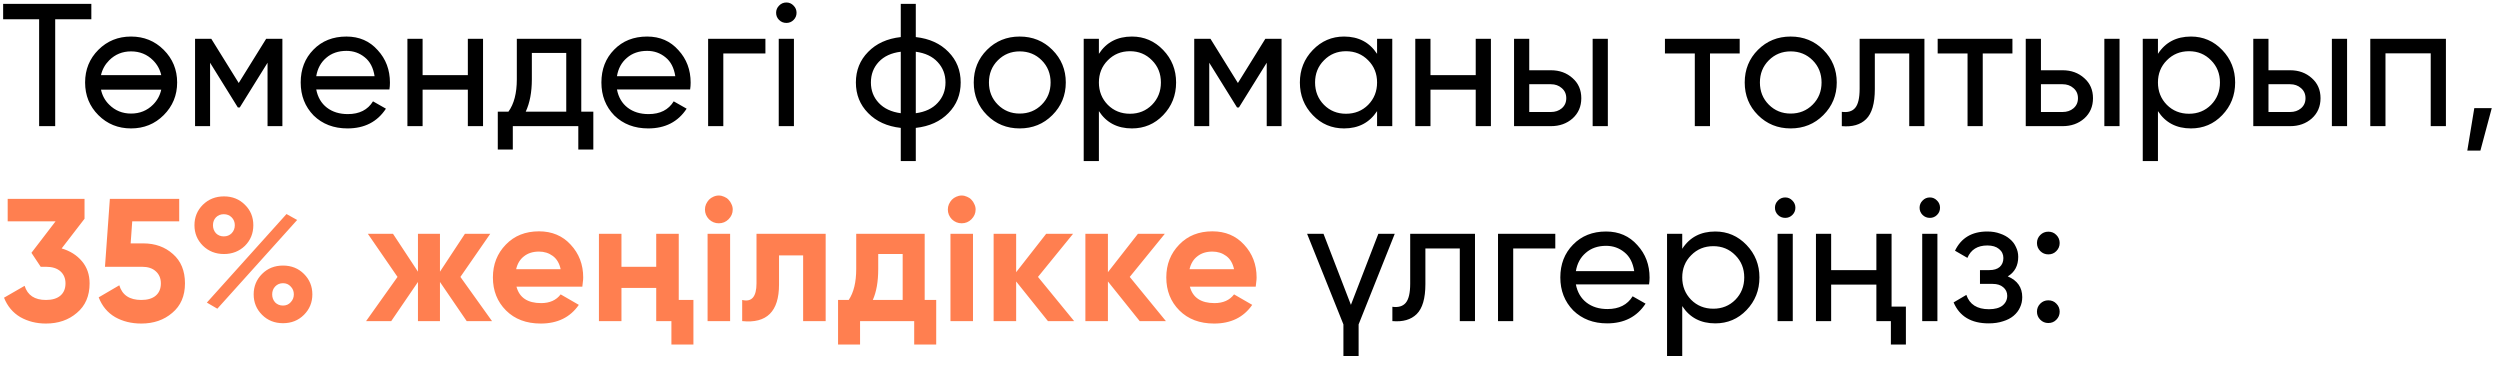
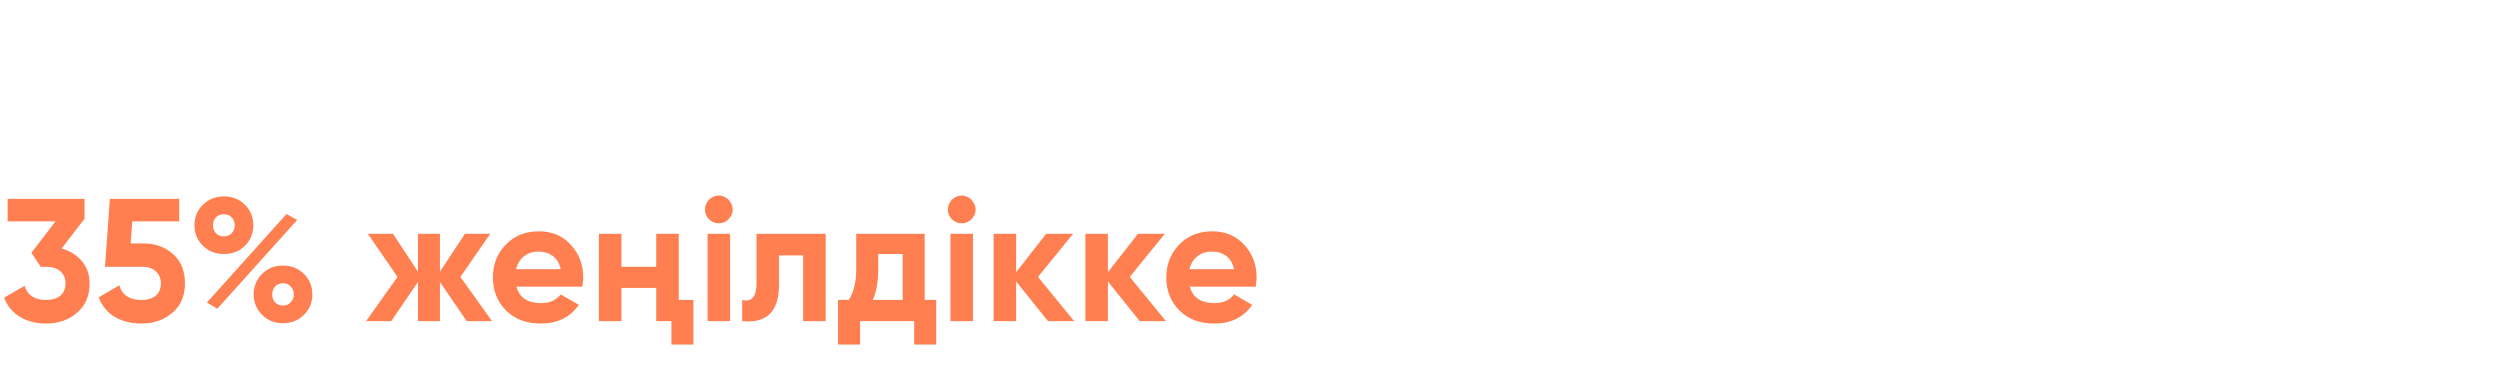
<svg xmlns="http://www.w3.org/2000/svg" width="218" height="32" viewBox="0 0 218 32" fill="none">
-   <path d="M7.965 0.339V1.679H4.813V11H3.412V1.679H0.274V0.339H7.965ZM14.274 10.04C13.502 10.812 12.553 11.198 11.426 11.198C10.299 11.198 9.35 10.812 8.578 10.04C7.806 9.269 7.421 8.319 7.421 7.192C7.421 6.065 7.806 5.116 8.578 4.344C9.35 3.573 10.299 3.187 11.426 3.187C12.553 3.187 13.502 3.573 14.274 4.344C15.056 5.126 15.447 6.076 15.447 7.192C15.447 8.309 15.056 9.259 14.274 10.04ZM11.426 9.903C12.188 9.903 12.827 9.645 13.345 9.127C13.711 8.761 13.949 8.325 14.061 7.817H8.806C8.918 8.335 9.157 8.771 9.522 9.127C10.04 9.645 10.675 9.903 11.426 9.903ZM9.522 5.258C9.157 5.624 8.918 6.055 8.806 6.553H14.061C13.949 6.055 13.711 5.624 13.345 5.258C12.827 4.74 12.188 4.481 11.426 4.481C10.675 4.481 10.04 4.74 9.522 5.258ZM24.624 3.385V11H23.33V5.471L20.908 9.37H20.74L18.319 5.471V11H17.009V3.385H18.425L20.817 7.238L23.208 3.385H24.624ZM27.576 7.802C27.708 8.482 28.018 9.01 28.505 9.386C28.992 9.761 29.602 9.949 30.333 9.949C31.338 9.949 32.069 9.579 32.526 8.837L33.653 9.477C32.901 10.624 31.785 11.198 30.302 11.198C29.104 11.198 28.119 10.822 27.348 10.071C26.596 9.299 26.221 8.34 26.221 7.192C26.221 6.035 26.591 5.08 27.332 4.329C28.073 3.568 29.033 3.187 30.211 3.187C31.328 3.187 32.236 3.583 32.937 4.375C33.648 5.146 34.003 6.091 34.003 7.208C34.003 7.411 33.988 7.609 33.958 7.802H27.576ZM30.211 4.436C29.5 4.436 28.911 4.639 28.444 5.045C27.977 5.441 27.688 5.974 27.576 6.644H32.663C32.551 5.913 32.267 5.365 31.81 4.999C31.353 4.624 30.82 4.436 30.211 4.436ZM40.796 3.385H42.121V11H40.796V7.817H36.851V11H35.526V3.385H36.851V6.553H40.796V3.385ZM50.687 9.736H51.738V13.041H50.428V11H44.717V13.041H43.407V9.736H44.336C44.823 9.066 45.067 8.127 45.067 6.918V3.385H50.687V9.736ZM49.377 9.736V4.618H46.377V6.918C46.377 8.035 46.199 8.974 45.844 9.736H49.377ZM53.798 7.802C53.93 8.482 54.239 9.01 54.727 9.386C55.214 9.761 55.823 9.949 56.554 9.949C57.56 9.949 58.291 9.579 58.748 8.837L59.875 9.477C59.123 10.624 58.006 11.198 56.524 11.198C55.326 11.198 54.341 10.822 53.569 10.071C52.818 9.299 52.442 8.34 52.442 7.192C52.442 6.035 52.813 5.08 53.554 4.329C54.295 3.568 55.255 3.187 56.433 3.187C57.55 3.187 58.458 3.583 59.159 4.375C59.87 5.146 60.225 6.091 60.225 7.208C60.225 7.411 60.21 7.609 60.179 7.802H53.798ZM56.433 4.436C55.722 4.436 55.133 4.639 54.666 5.045C54.199 5.441 53.909 5.974 53.798 6.644H58.885C58.773 5.913 58.489 5.365 58.032 4.999C57.575 4.624 57.042 4.436 56.433 4.436ZM66.744 3.385V4.664H63.073V11H61.748V3.385H66.744ZM68.576 1.999C68.322 1.999 68.109 1.913 67.936 1.74C67.763 1.567 67.677 1.359 67.677 1.115C67.677 0.872 67.763 0.664 67.936 0.491C68.109 0.308 68.322 0.217 68.576 0.217C68.82 0.217 69.028 0.308 69.2 0.491C69.373 0.664 69.459 0.872 69.459 1.115C69.459 1.359 69.373 1.567 69.2 1.74C69.028 1.913 68.82 1.999 68.576 1.999ZM67.906 11V3.385H69.231V11H67.906ZM79.857 14.046H78.547V11.152C77.36 11.02 76.41 10.589 75.7 9.858C74.989 9.137 74.633 8.248 74.633 7.192C74.633 6.136 74.989 5.248 75.7 4.527C76.41 3.796 77.36 3.365 78.547 3.233V0.339H79.857V3.233C81.045 3.365 81.995 3.796 82.705 4.527C83.416 5.248 83.772 6.136 83.772 7.192C83.772 8.248 83.416 9.137 82.705 9.858C81.995 10.589 81.045 11.02 79.857 11.152V14.046ZM75.943 7.192C75.943 7.893 76.172 8.487 76.629 8.974C77.085 9.462 77.725 9.761 78.547 9.873V4.512C77.725 4.613 77.085 4.908 76.629 5.395C76.172 5.883 75.943 6.482 75.943 7.192ZM79.857 9.873C80.68 9.761 81.314 9.462 81.761 8.974C82.218 8.487 82.447 7.893 82.447 7.192C82.447 6.492 82.218 5.898 81.761 5.41C81.314 4.923 80.68 4.624 79.857 4.512V9.873ZM91.764 10.04C90.993 10.812 90.043 11.198 88.916 11.198C87.789 11.198 86.84 10.812 86.068 10.04C85.297 9.269 84.911 8.319 84.911 7.192C84.911 6.065 85.297 5.116 86.068 4.344C86.84 3.573 87.789 3.187 88.916 3.187C90.043 3.187 90.993 3.573 91.764 4.344C92.546 5.126 92.937 6.076 92.937 7.192C92.937 8.309 92.546 9.259 91.764 10.04ZM88.916 9.903C89.678 9.903 90.318 9.645 90.835 9.127C91.353 8.609 91.612 7.964 91.612 7.192C91.612 6.421 91.353 5.776 90.835 5.258C90.318 4.74 89.678 4.481 88.916 4.481C88.165 4.481 87.531 4.74 87.013 5.258C86.495 5.776 86.236 6.421 86.236 7.192C86.236 7.964 86.495 8.609 87.013 9.127C87.531 9.645 88.165 9.903 88.916 9.903ZM98.703 3.187C99.769 3.187 100.678 3.578 101.429 4.36C102.18 5.141 102.556 6.086 102.556 7.192C102.556 8.309 102.18 9.259 101.429 10.04C100.688 10.812 99.779 11.198 98.703 11.198C97.434 11.198 96.474 10.695 95.824 9.69V14.046H94.499V3.385H95.824V4.695C96.474 3.689 97.434 3.187 98.703 3.187ZM98.535 9.919C99.297 9.919 99.936 9.66 100.454 9.142C100.972 8.614 101.231 7.964 101.231 7.192C101.231 6.421 100.972 5.776 100.454 5.258C99.936 4.73 99.297 4.466 98.535 4.466C97.764 4.466 97.119 4.73 96.601 5.258C96.083 5.776 95.824 6.421 95.824 7.192C95.824 7.964 96.083 8.614 96.601 9.142C97.119 9.66 97.764 9.919 98.535 9.919ZM111.752 3.385V11H110.458V5.471L108.036 9.37H107.869L105.447 5.471V11H104.137V3.385H105.554L107.945 7.238L110.336 3.385H111.752ZM120.081 3.385H121.406V11H120.081V9.69C119.421 10.695 118.461 11.198 117.202 11.198C116.126 11.198 115.217 10.812 114.476 10.04C113.724 9.259 113.349 8.309 113.349 7.192C113.349 6.086 113.724 5.141 114.476 4.36C115.227 3.578 116.136 3.187 117.202 3.187C118.461 3.187 119.421 3.689 120.081 4.695V3.385ZM117.37 9.919C118.141 9.919 118.786 9.66 119.304 9.142C119.822 8.614 120.081 7.964 120.081 7.192C120.081 6.421 119.822 5.776 119.304 5.258C118.786 4.73 118.141 4.466 117.37 4.466C116.608 4.466 115.968 4.73 115.451 5.258C114.933 5.776 114.674 6.421 114.674 7.192C114.674 7.964 114.933 8.614 115.451 9.142C115.968 9.66 116.608 9.919 117.37 9.919ZM128.683 3.385H130.008V11H128.683V7.817H124.738V11H123.413V3.385H124.738V6.553H128.683V3.385ZM135.238 6.126C135.99 6.126 136.619 6.355 137.127 6.812C137.635 7.258 137.889 7.842 137.889 8.563C137.889 9.284 137.635 9.873 137.127 10.33C136.619 10.777 135.99 11 135.238 11H132.025V3.385H133.35V6.126H135.238ZM138.879 3.385H140.204V11H138.879V3.385ZM135.238 9.766C135.614 9.766 135.929 9.66 136.183 9.447C136.447 9.223 136.579 8.929 136.579 8.563C136.579 8.198 136.447 7.903 136.183 7.68C135.929 7.456 135.614 7.345 135.238 7.345H133.35V9.766H135.238ZM151.701 3.385V4.664H149.112V11H147.787V4.664H145.183V3.385H151.701ZM158.992 10.04C158.221 10.812 157.271 11.198 156.144 11.198C155.017 11.198 154.068 10.812 153.296 10.04C152.524 9.269 152.139 8.319 152.139 7.192C152.139 6.065 152.524 5.116 153.296 4.344C154.068 3.573 155.017 3.187 156.144 3.187C157.271 3.187 158.221 3.573 158.992 4.344C159.774 5.126 160.165 6.076 160.165 7.192C160.165 8.309 159.774 9.259 158.992 10.04ZM156.144 9.903C156.906 9.903 157.545 9.645 158.063 9.127C158.581 8.609 158.84 7.964 158.84 7.192C158.84 6.421 158.581 5.776 158.063 5.258C157.545 4.74 156.906 4.481 156.144 4.481C155.393 4.481 154.758 4.74 154.24 5.258C153.723 5.776 153.464 6.421 153.464 7.192C153.464 7.964 153.723 8.609 154.24 9.127C154.758 9.645 155.393 9.903 156.144 9.903ZM167.81 3.385V11H166.485V4.664H163.485V7.771C163.485 9.02 163.231 9.893 162.723 10.391C162.226 10.878 161.52 11.081 160.606 11V9.751C161.124 9.822 161.51 9.71 161.764 9.416C162.028 9.111 162.16 8.553 162.16 7.741V3.385H167.81ZM175.484 3.385V4.664H172.895V11H171.57V4.664H168.965V3.385H175.484ZM179.859 6.126C180.61 6.126 181.24 6.355 181.747 6.812C182.255 7.258 182.509 7.842 182.509 8.563C182.509 9.284 182.255 9.873 181.747 10.33C181.24 10.777 180.61 11 179.859 11H176.645V3.385H177.97V6.126H179.859ZM183.499 3.385H184.824V11H183.499V3.385ZM179.859 9.766C180.234 9.766 180.549 9.66 180.803 9.447C181.067 9.223 181.199 8.929 181.199 8.563C181.199 8.198 181.067 7.903 180.803 7.68C180.549 7.456 180.234 7.345 179.859 7.345H177.97V9.766H179.859ZM191.052 3.187C192.118 3.187 193.027 3.578 193.778 4.36C194.529 5.141 194.905 6.086 194.905 7.192C194.905 8.309 194.529 9.259 193.778 10.04C193.037 10.812 192.128 11.198 191.052 11.198C189.783 11.198 188.823 10.695 188.173 9.69V14.046H186.848V3.385H188.173V4.695C188.823 3.689 189.783 3.187 191.052 3.187ZM190.884 9.919C191.646 9.919 192.285 9.66 192.803 9.142C193.321 8.614 193.58 7.964 193.58 7.192C193.58 6.421 193.321 5.776 192.803 5.258C192.285 4.73 191.646 4.466 190.884 4.466C190.113 4.466 189.468 4.73 188.95 5.258C188.432 5.776 188.173 6.421 188.173 7.192C188.173 7.964 188.432 8.614 188.95 9.142C189.468 9.66 190.113 9.919 190.884 9.919ZM199.7 6.126C200.451 6.126 201.081 6.355 201.588 6.812C202.096 7.258 202.35 7.842 202.35 8.563C202.35 9.284 202.096 9.873 201.588 10.33C201.081 10.777 200.451 11 199.7 11H196.486V3.385H197.811V6.126H199.7ZM203.34 3.385H204.665V11H203.34V3.385ZM199.7 9.766C200.075 9.766 200.39 9.66 200.644 9.447C200.908 9.223 201.04 8.929 201.04 8.563C201.04 8.198 200.908 7.903 200.644 7.68C200.39 7.456 200.075 7.345 199.7 7.345H197.811V9.766H199.7ZM213.284 3.385V11H211.959V4.649H208.014V11H206.689V3.385H213.284ZM217.281 9.431L216.291 13.132H215.149L215.758 9.431H217.281ZM120.192 20.385H121.623L118.471 28.289V31.046H117.146V28.289L113.978 20.385H115.409L117.8 26.584L120.192 20.385ZM128.619 20.385V28H127.294V21.664H124.294V24.771C124.294 26.02 124.04 26.893 123.532 27.391C123.035 27.878 122.329 28.081 121.415 28V26.751C121.933 26.822 122.319 26.71 122.573 26.416C122.837 26.111 122.969 25.553 122.969 24.741V20.385H128.619ZM135.622 20.385V21.664H131.952V28H130.627V20.385H135.622ZM137.416 24.802C137.548 25.482 137.858 26.01 138.345 26.386C138.832 26.761 139.442 26.949 140.173 26.949C141.178 26.949 141.909 26.578 142.366 25.837L143.493 26.477C142.741 27.624 141.625 28.198 140.142 28.198C138.944 28.198 137.959 27.822 137.187 27.071C136.436 26.299 136.06 25.34 136.06 24.192C136.06 23.035 136.431 22.081 137.172 21.329C137.913 20.568 138.873 20.187 140.051 20.187C141.168 20.187 142.076 20.583 142.777 21.375C143.488 22.146 143.843 23.091 143.843 24.208C143.843 24.411 143.828 24.609 143.797 24.802H137.416ZM140.051 21.436C139.34 21.436 138.751 21.639 138.284 22.045C137.817 22.441 137.528 22.974 137.416 23.644H142.503C142.391 22.913 142.107 22.365 141.65 21.999C141.193 21.624 140.66 21.436 140.051 21.436ZM149.57 20.187C150.636 20.187 151.545 20.578 152.296 21.36C153.047 22.141 153.423 23.086 153.423 24.192C153.423 25.309 153.047 26.259 152.296 27.041C151.555 27.812 150.646 28.198 149.57 28.198C148.301 28.198 147.341 27.695 146.691 26.69V31.046H145.366V20.385H146.691V21.695C147.341 20.689 148.301 20.187 149.57 20.187ZM149.402 26.919C150.164 26.919 150.804 26.66 151.321 26.142C151.839 25.614 152.098 24.964 152.098 24.192C152.098 23.421 151.839 22.776 151.321 22.258C150.804 21.73 150.164 21.466 149.402 21.466C148.631 21.466 147.986 21.73 147.468 22.258C146.95 22.776 146.691 23.421 146.691 24.192C146.691 24.964 146.95 25.614 147.468 26.142C147.986 26.66 148.631 26.919 149.402 26.919ZM155.674 18.999C155.421 18.999 155.207 18.913 155.035 18.74C154.862 18.567 154.776 18.359 154.776 18.116C154.776 17.872 154.862 17.664 155.035 17.491C155.207 17.308 155.421 17.217 155.674 17.217C155.918 17.217 156.126 17.308 156.299 17.491C156.471 17.664 156.558 17.872 156.558 18.116C156.558 18.359 156.471 18.567 156.299 18.74C156.126 18.913 155.918 18.999 155.674 18.999ZM155.004 28V20.385H156.329V28H155.004ZM163.62 20.385H164.945V26.736H166.194V30.041H164.885V28H163.62V24.817H159.676V28H158.351V20.385H159.676V23.553H163.62V20.385ZM168.287 18.999C168.033 18.999 167.82 18.913 167.647 18.74C167.475 18.567 167.388 18.359 167.388 18.116C167.388 17.872 167.475 17.664 167.647 17.491C167.82 17.308 168.033 17.217 168.287 17.217C168.531 17.217 168.739 17.308 168.911 17.491C169.084 17.664 169.17 17.872 169.17 18.116C169.17 18.359 169.084 18.567 168.911 18.74C168.739 18.913 168.531 18.999 168.287 18.999ZM167.617 28V20.385H168.942V28H167.617ZM175.076 24.101C175.918 24.456 176.34 25.061 176.34 25.913C176.34 26.238 176.274 26.538 176.142 26.812C176.02 27.086 175.832 27.33 175.578 27.543C175.335 27.746 175.03 27.904 174.664 28.015C174.299 28.137 173.883 28.198 173.415 28.198C171.892 28.198 170.872 27.589 170.354 26.37L171.466 25.715C171.75 26.548 172.405 26.964 173.431 26.964C173.949 26.964 174.345 26.858 174.619 26.645C174.893 26.421 175.03 26.137 175.03 25.792C175.03 25.487 174.913 25.238 174.68 25.045C174.456 24.852 174.152 24.756 173.766 24.756H172.654V23.553H173.476C173.862 23.553 174.162 23.461 174.375 23.279C174.588 23.086 174.695 22.827 174.695 22.502C174.695 22.177 174.568 21.913 174.314 21.71C174.07 21.507 173.73 21.405 173.294 21.405C172.441 21.405 171.862 21.766 171.557 22.487L170.476 21.862C171.014 20.745 171.953 20.187 173.294 20.187C173.71 20.187 174.081 20.248 174.405 20.37C174.741 20.481 175.025 20.639 175.258 20.842C175.492 21.035 175.67 21.268 175.791 21.542C175.923 21.806 175.989 22.091 175.989 22.395C175.989 23.167 175.685 23.735 175.076 24.101ZM178.613 22.182C178.339 22.182 178.105 22.085 177.912 21.893C177.72 21.7 177.623 21.466 177.623 21.192C177.623 20.918 177.72 20.684 177.912 20.491C178.105 20.299 178.339 20.202 178.613 20.202C178.897 20.202 179.131 20.299 179.314 20.491C179.507 20.684 179.603 20.918 179.603 21.192C179.603 21.466 179.507 21.7 179.314 21.893C179.131 22.085 178.897 22.182 178.613 22.182ZM178.613 28.168C178.339 28.168 178.105 28.071 177.912 27.878C177.72 27.685 177.623 27.452 177.623 27.178C177.623 26.903 177.72 26.67 177.912 26.477C178.105 26.284 178.339 26.188 178.613 26.188C178.897 26.188 179.131 26.284 179.314 26.477C179.507 26.67 179.603 26.903 179.603 27.178C179.603 27.452 179.507 27.685 179.314 27.878C179.131 28.071 178.897 28.168 178.613 28.168Z" fill="black" />
  <path d="M5.376 21.664C6.107 21.877 6.696 22.248 7.143 22.776C7.59 23.304 7.813 23.949 7.813 24.71C7.813 25.807 7.443 26.665 6.701 27.284C5.98 27.904 5.082 28.213 4.006 28.213C3.173 28.213 2.427 28.025 1.767 27.65C1.117 27.264 0.645 26.7 0.35 25.959L2.147 24.924C2.401 25.746 3.021 26.157 4.006 26.157C4.554 26.157 4.975 26.03 5.27 25.776C5.564 25.523 5.711 25.167 5.711 24.71C5.711 24.274 5.564 23.923 5.27 23.659C4.975 23.395 4.554 23.263 4.006 23.263H3.549L2.741 22.045L4.843 19.303H0.67V17.339H7.371V19.075L5.376 21.664ZM12.489 21.223C13.525 21.223 14.388 21.532 15.079 22.151C15.779 22.761 16.13 23.614 16.13 24.71C16.13 25.807 15.759 26.665 15.018 27.284C14.297 27.904 13.398 28.213 12.322 28.213C11.459 28.213 10.697 28.025 10.037 27.65C9.377 27.264 8.9 26.69 8.606 25.929L10.403 24.878C10.657 25.731 11.296 26.157 12.322 26.157C12.87 26.157 13.292 26.03 13.586 25.776C13.88 25.523 14.028 25.167 14.028 24.71C14.028 24.274 13.88 23.923 13.586 23.659C13.302 23.395 12.901 23.263 12.383 23.263H9.154L9.58 17.339H15.627V19.303H11.53L11.393 21.223H12.489ZM21.358 21.436C20.861 21.913 20.252 22.151 19.531 22.151C18.8 22.151 18.185 21.908 17.688 21.421C17.201 20.933 16.957 20.339 16.957 19.639C16.957 18.938 17.201 18.344 17.688 17.857C18.185 17.369 18.8 17.125 19.531 17.125C20.262 17.125 20.871 17.369 21.358 17.857C21.846 18.334 22.09 18.928 22.09 19.639C22.09 20.349 21.846 20.948 21.358 21.436ZM18.038 26.386L24.983 18.664L25.912 19.182L18.952 26.919L18.038 26.386ZM18.83 20.339C19.013 20.522 19.241 20.613 19.515 20.613C19.79 20.613 20.018 20.522 20.201 20.339C20.384 20.146 20.475 19.913 20.475 19.639C20.475 19.364 20.384 19.136 20.201 18.953C20.018 18.77 19.79 18.679 19.515 18.679C19.241 18.679 19.013 18.77 18.83 18.953C18.658 19.136 18.571 19.364 18.571 19.639C18.571 19.913 18.658 20.146 18.83 20.339ZM26.506 27.452C26.019 27.939 25.41 28.183 24.679 28.183C23.948 28.183 23.338 27.939 22.851 27.452C22.364 26.964 22.12 26.37 22.12 25.67C22.12 24.969 22.364 24.375 22.851 23.888C23.338 23.4 23.948 23.157 24.679 23.157C25.41 23.157 26.019 23.4 26.506 23.888C26.994 24.375 27.237 24.969 27.237 25.67C27.237 26.37 26.994 26.964 26.506 27.452ZM25.623 25.67C25.623 25.396 25.532 25.167 25.349 24.984C25.176 24.791 24.953 24.695 24.679 24.695C24.404 24.695 24.176 24.791 23.993 24.984C23.821 25.167 23.734 25.396 23.734 25.67C23.734 25.944 23.821 26.177 23.993 26.37C24.176 26.553 24.404 26.645 24.679 26.645C24.953 26.645 25.176 26.548 25.349 26.355C25.532 26.162 25.623 25.934 25.623 25.67ZM42.904 28H40.696L38.365 24.588V28H36.446V24.588L34.116 28H31.923L34.664 24.147L32.075 20.385H34.268L36.446 23.69V20.385H38.365V23.69L40.543 20.385H42.752L40.147 24.147L42.904 28ZM45.037 25C45.291 25.954 46.007 26.431 47.185 26.431C47.936 26.431 48.505 26.177 48.89 25.67L50.474 26.584C49.723 27.67 48.616 28.213 47.154 28.213C45.895 28.213 44.885 27.832 44.123 27.071C43.362 26.309 42.981 25.35 42.981 24.192C42.981 23.055 43.357 22.101 44.108 21.329C44.849 20.557 45.814 20.172 47.002 20.172C48.129 20.172 49.048 20.557 49.758 21.329C50.49 22.111 50.855 23.065 50.855 24.192C50.855 24.324 50.845 24.456 50.825 24.588C50.815 24.72 50.799 24.858 50.779 25H45.037ZM48.89 23.477C48.779 22.959 48.55 22.573 48.205 22.319C47.86 22.065 47.459 21.938 47.002 21.938C46.474 21.938 46.037 22.075 45.692 22.349C45.347 22.613 45.118 22.989 45.007 23.477H48.89ZM57.222 20.385H59.187V26.157H60.466V30.041H58.547V28H57.222V25.106H54.191V28H52.227V20.385H54.191V23.263H57.222V20.385ZM62.676 19.471C62.351 19.471 62.066 19.354 61.823 19.121C61.589 18.877 61.472 18.593 61.472 18.268C61.472 18.105 61.503 17.953 61.564 17.811C61.635 17.659 61.721 17.527 61.823 17.415C61.934 17.303 62.061 17.217 62.204 17.156C62.356 17.085 62.513 17.049 62.676 17.049C62.838 17.049 62.996 17.085 63.148 17.156C63.3 17.217 63.427 17.303 63.529 17.415C63.64 17.527 63.727 17.659 63.788 17.811C63.859 17.953 63.894 18.105 63.894 18.268C63.894 18.593 63.772 18.877 63.529 19.121C63.295 19.354 63.011 19.471 62.676 19.471ZM61.701 28V20.385H63.666V28H61.701ZM71.998 20.385V28H70.033V22.273H67.931V24.817C67.931 27.162 66.86 28.223 64.718 28V26.157C65.55 26.36 65.967 25.878 65.967 24.71V20.385H71.998ZM80.632 26.157H81.637V30.041H79.718V28H74.997V30.041H73.078V26.157H74.007C74.443 25.507 74.662 24.609 74.662 23.461V20.385H80.632V26.157ZM78.713 26.157V22.151H76.581V23.461C76.581 24.558 76.423 25.456 76.108 26.157H78.713ZM83.855 19.471C83.531 19.471 83.246 19.354 83.002 19.121C82.769 18.877 82.652 18.593 82.652 18.268C82.652 18.105 82.683 17.953 82.744 17.811C82.815 17.659 82.901 17.527 83.002 17.415C83.114 17.303 83.241 17.217 83.383 17.156C83.536 17.085 83.693 17.049 83.855 17.049C84.018 17.049 84.175 17.085 84.328 17.156C84.48 17.217 84.607 17.303 84.708 17.415C84.82 17.527 84.906 17.659 84.967 17.811C85.038 17.953 85.074 18.105 85.074 18.268C85.074 18.593 84.952 18.877 84.708 19.121C84.475 19.354 84.191 19.471 83.855 19.471ZM82.881 28V20.385H84.845V28H82.881ZM93.665 28H91.38L88.608 24.543V28H86.644V20.385H88.608V23.735L91.228 20.385H93.573L90.512 24.147L93.665 28ZM101.667 28H99.382L96.61 24.543V28H94.645V20.385H96.61V23.735L99.23 20.385H101.575L98.514 24.147L101.667 28ZM103.757 25C104.011 25.954 104.727 26.431 105.905 26.431C106.656 26.431 107.225 26.177 107.61 25.67L109.194 26.584C108.443 27.67 107.336 28.213 105.874 28.213C104.615 28.213 103.605 27.832 102.843 27.071C102.082 26.309 101.701 25.35 101.701 24.192C101.701 23.055 102.077 22.101 102.828 21.329C103.569 20.557 104.534 20.172 105.722 20.172C106.849 20.172 107.768 20.557 108.479 21.329C109.21 22.111 109.575 23.065 109.575 24.192C109.575 24.324 109.565 24.456 109.545 24.588C109.535 24.72 109.519 24.858 109.499 25H103.757ZM107.61 23.477C107.499 22.959 107.27 22.573 106.925 22.319C106.58 22.065 106.179 21.938 105.722 21.938C105.194 21.938 104.757 22.075 104.412 22.349C104.067 22.613 103.838 22.989 103.727 23.477H107.61Z" fill="#FF7F50" />
</svg>